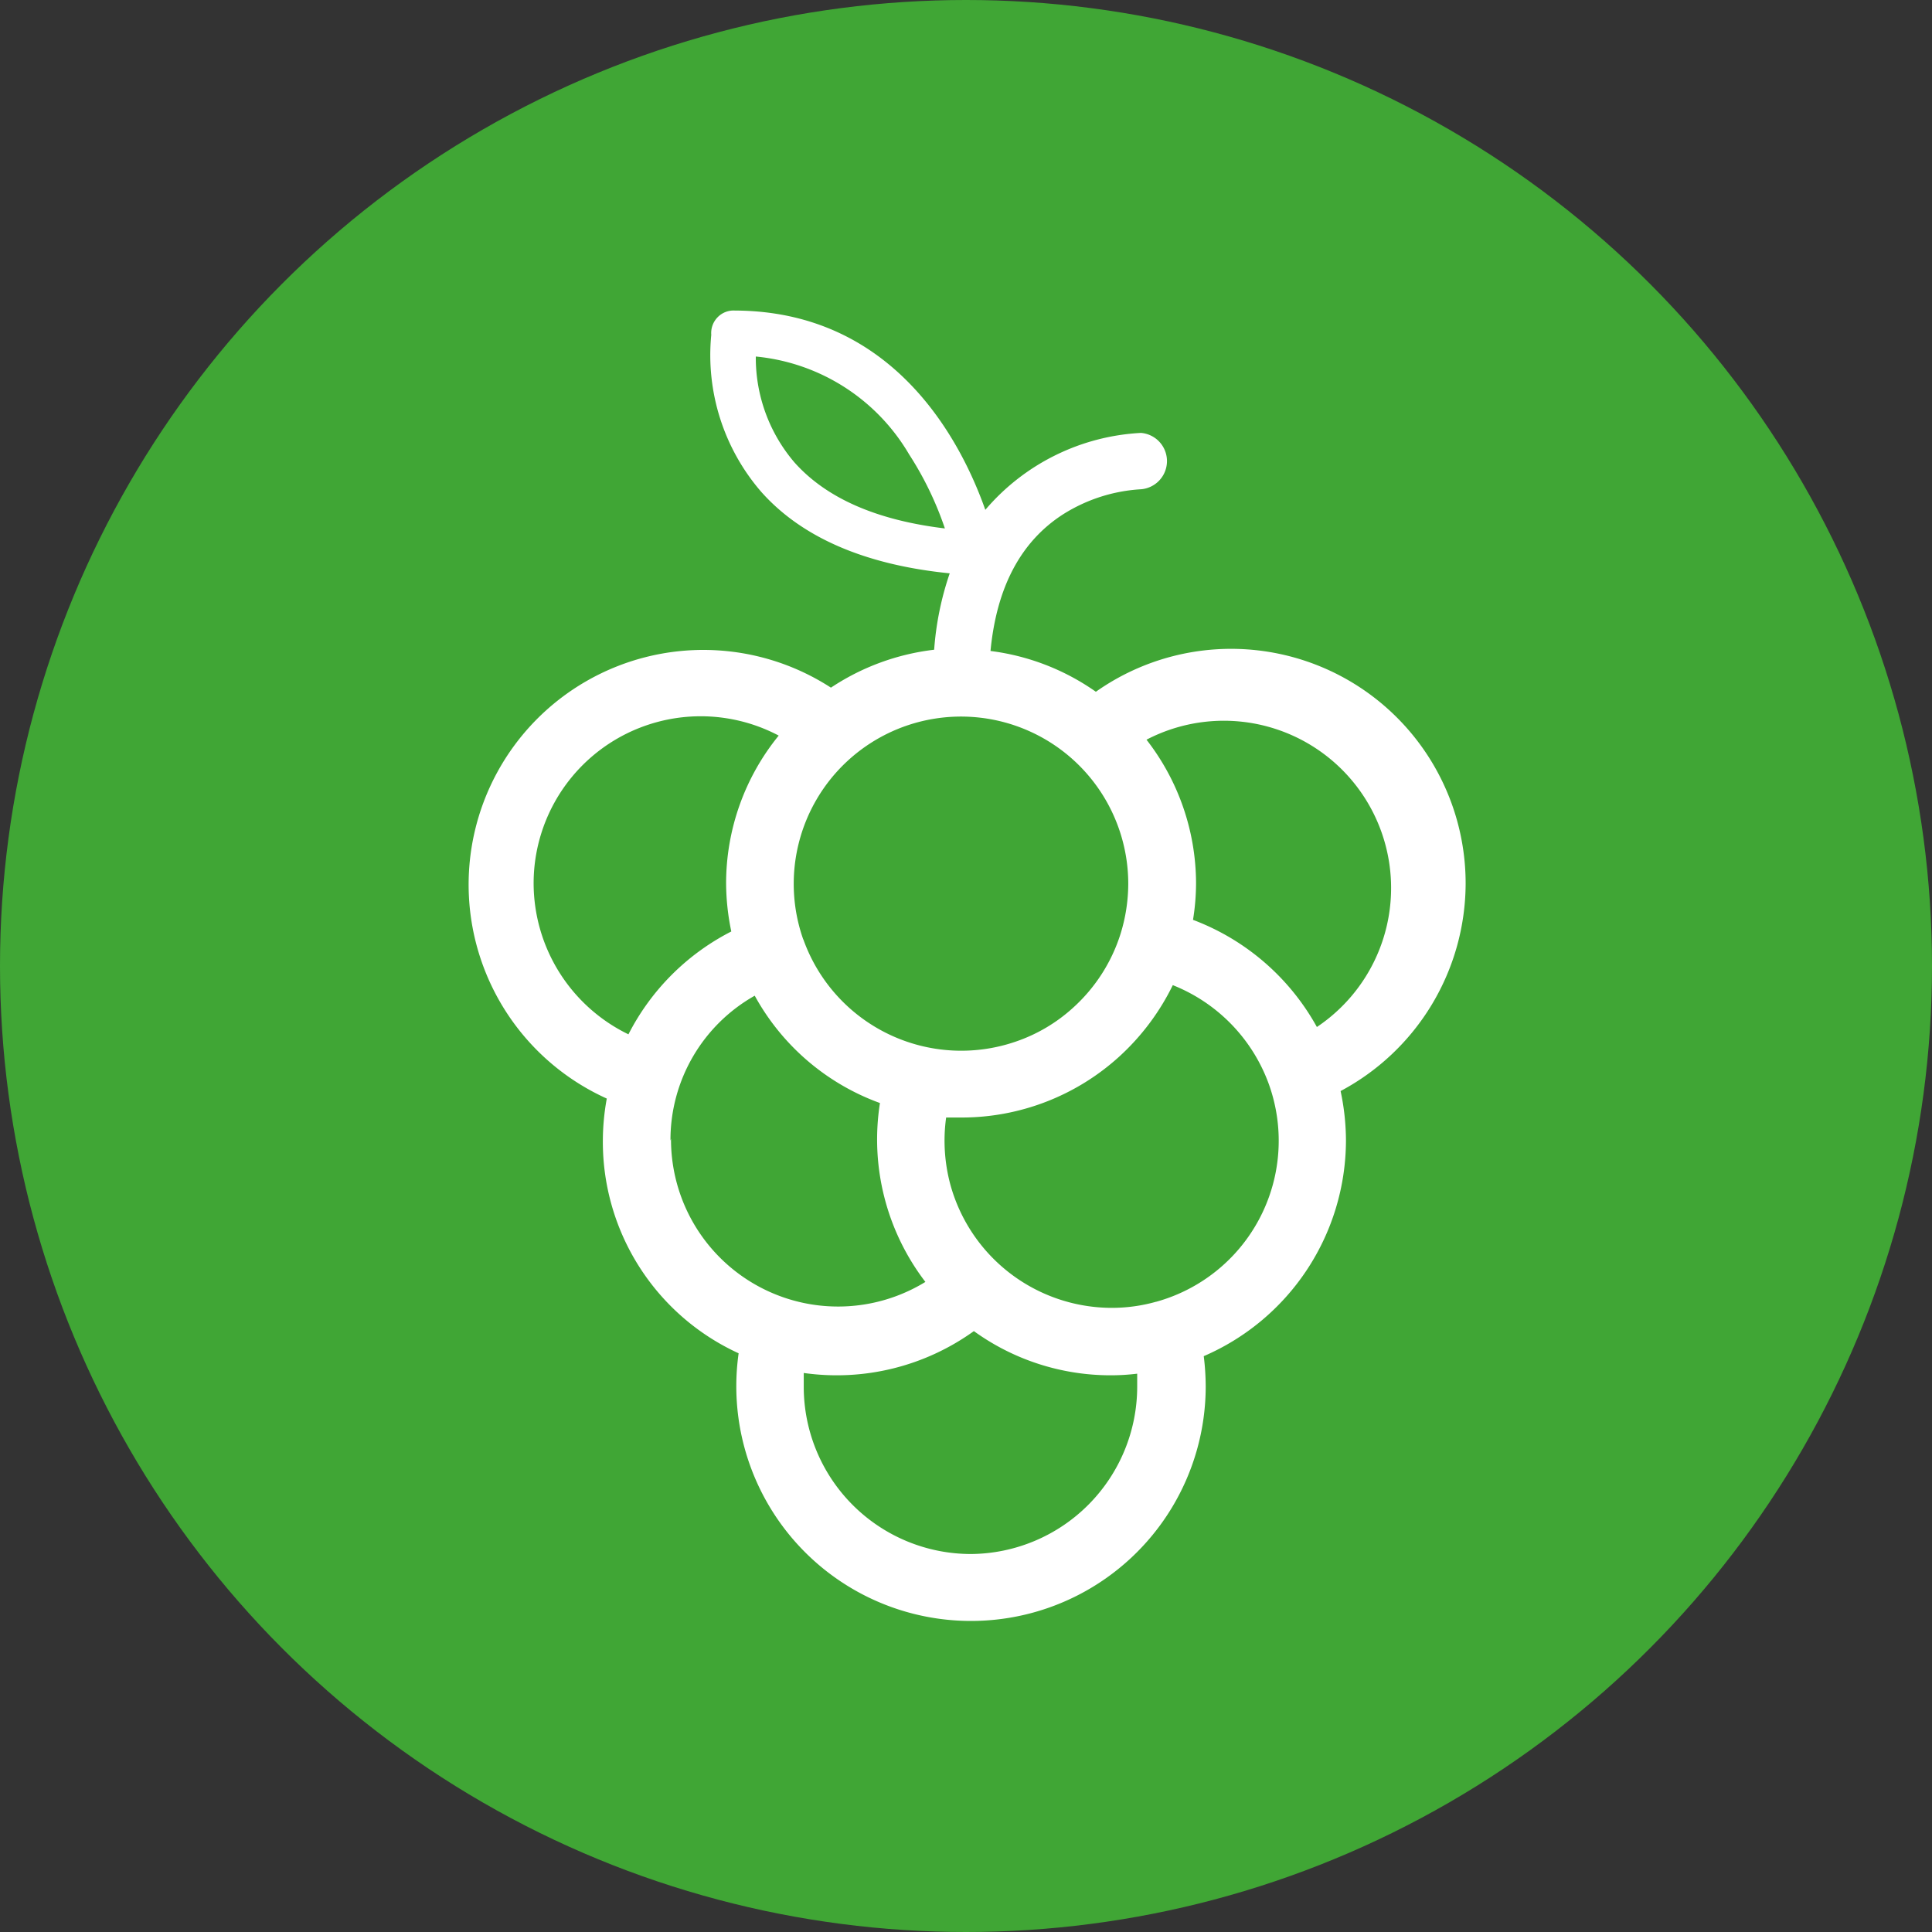
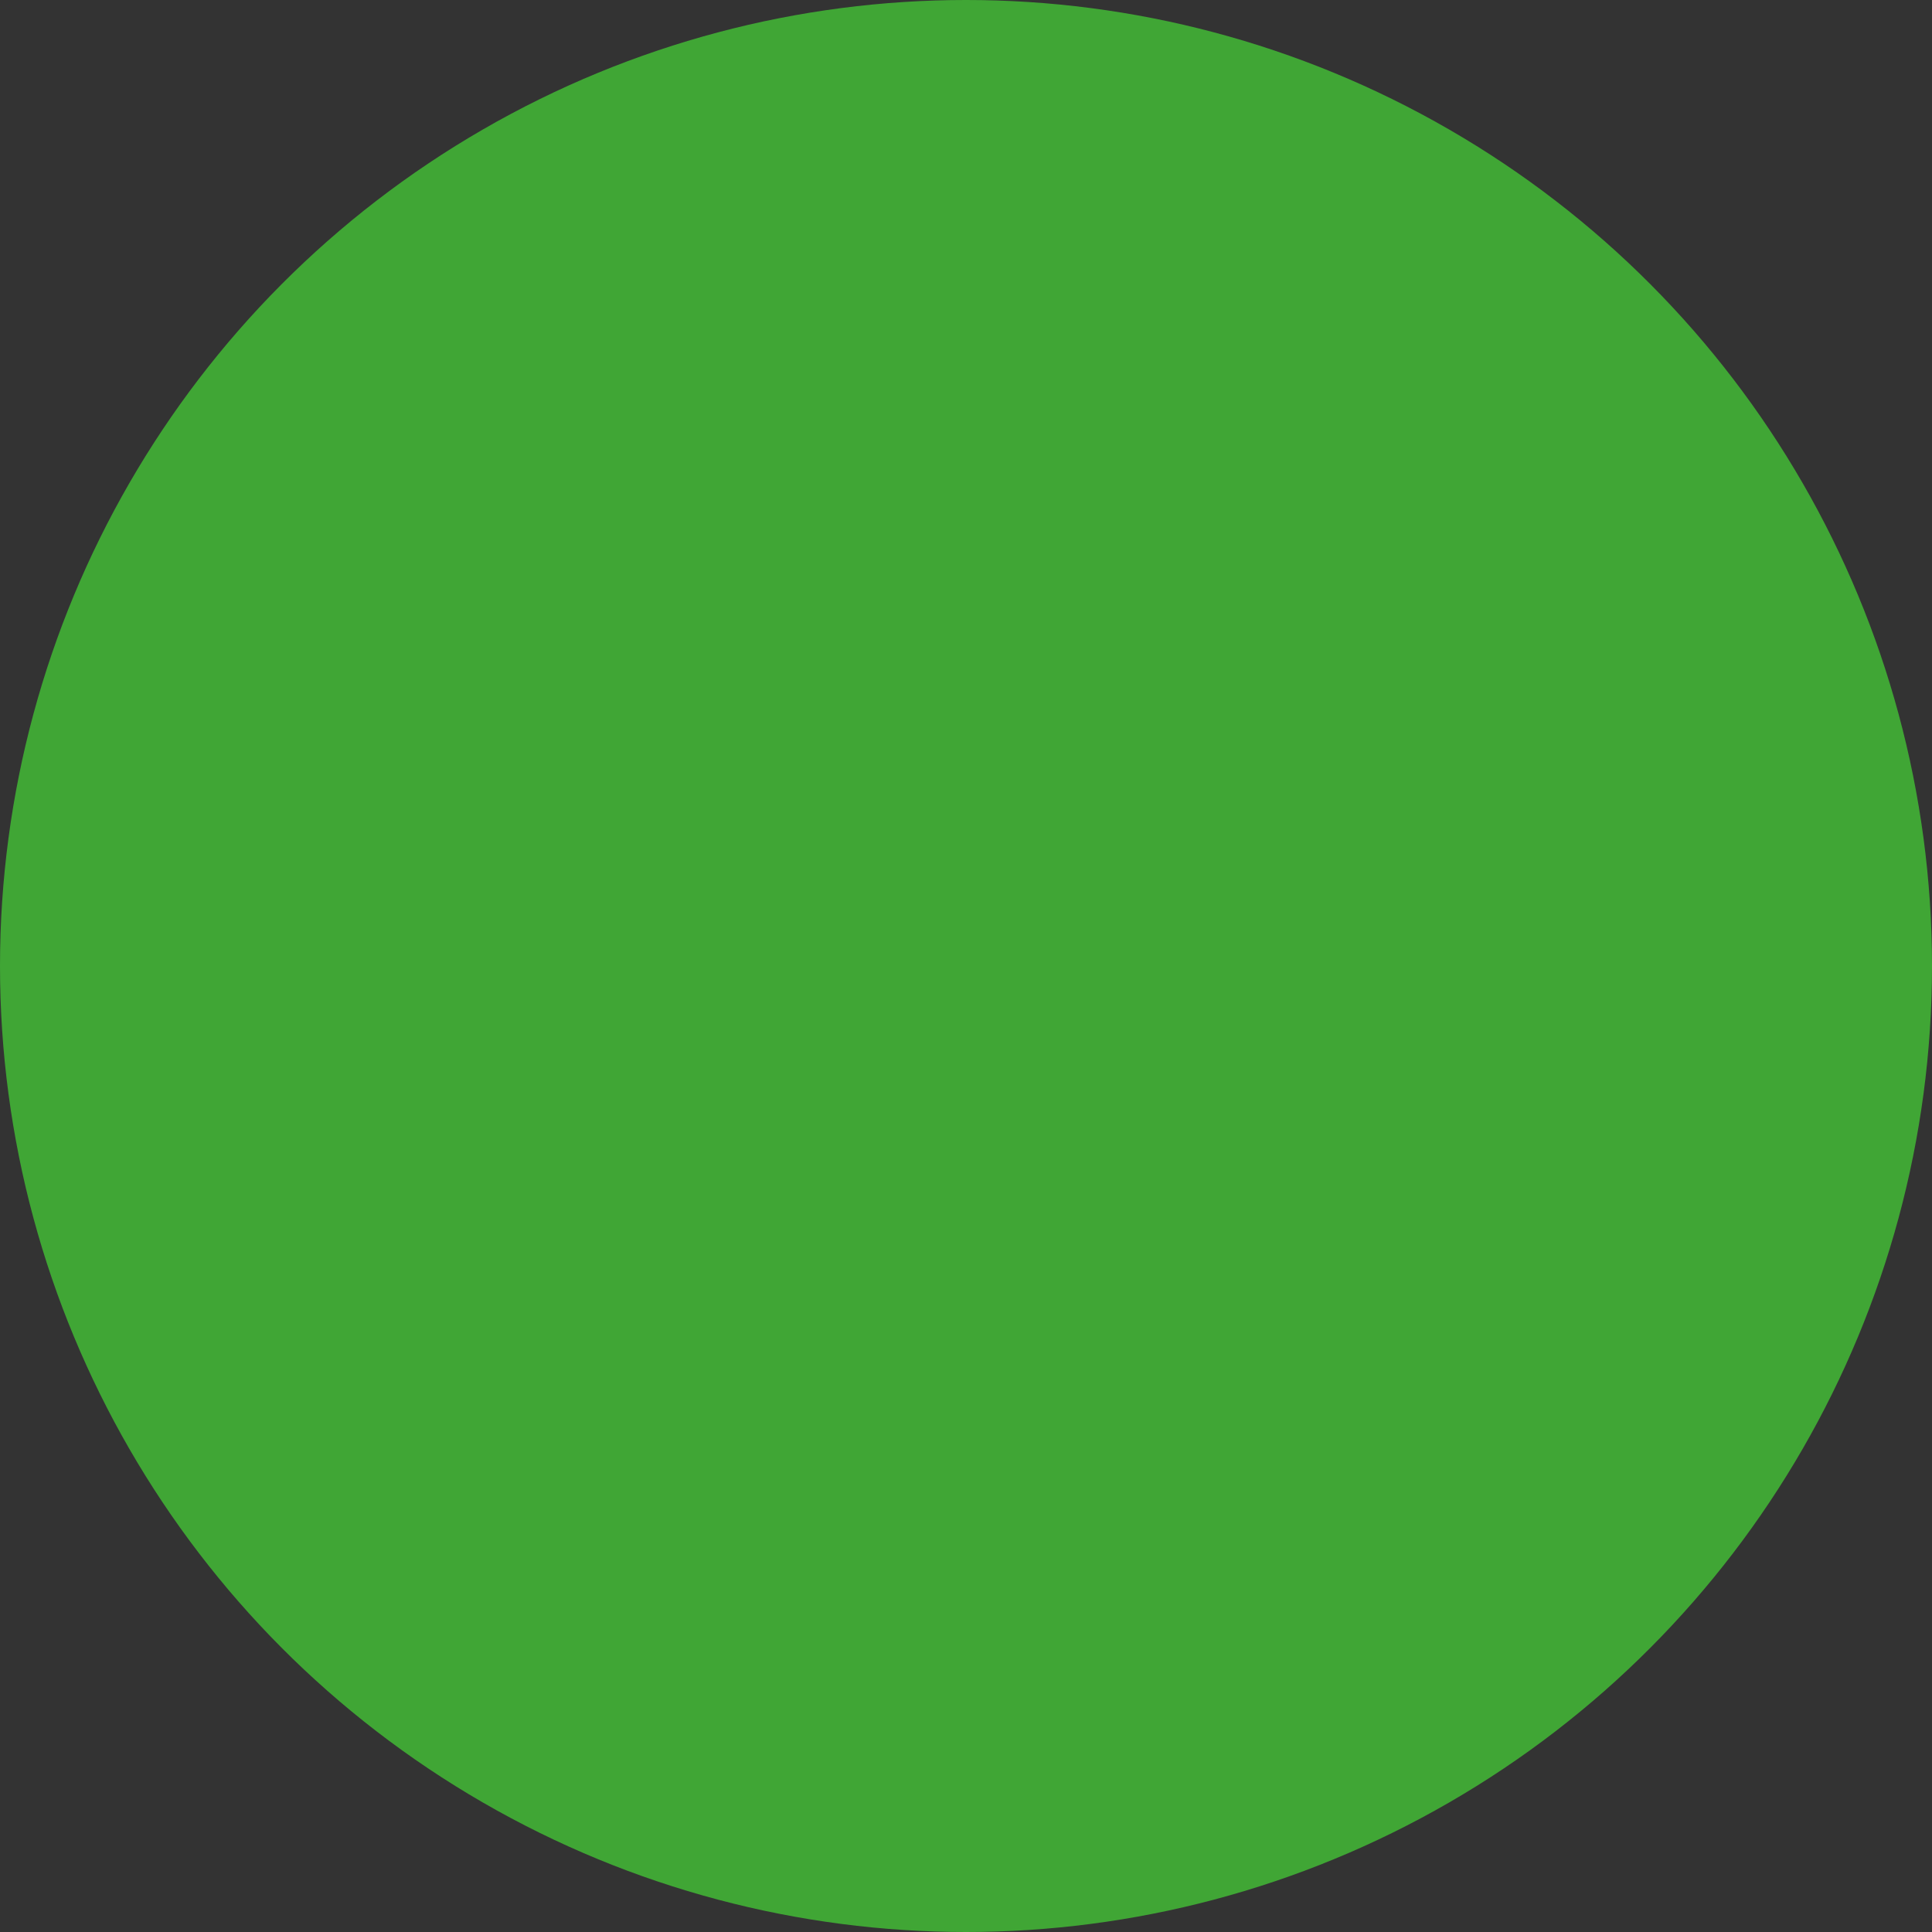
<svg xmlns="http://www.w3.org/2000/svg" width="25" height="25" viewBox="0 0 108 108">
  <rect x="0" y="0" width="108" height="108" fill="#333333" stroke="none" />
  <defs>
    <style>.cls-1{fill:#40a635;}.cls-2{fill:#fff;}</style>
  </defs>
  <g id="Ebene_2" data-name="Ebene 2">
    <g id="Ebene_1-2" data-name="Ebene 1">
      <g id="Ebene_2-2" data-name="Ebene 2">
        <g id="Ebene_1-2-2" data-name="Ebene 1-2">
          <circle class="cls-1" cx="54" cy="54" r="54" />
        </g>
      </g>
-       <path class="cls-2" d="M81.93,49.39A13.11,13.11,0,0,0,61.26,38.67a13.07,13.07,0,0,0-5.89-2.28c.34-3.57,1.7-6.14,4.09-7.66a9.14,9.14,0,0,1,4.32-1.38,1.58,1.58,0,0,0,0-3.15,12.27,12.27,0,0,0-8.7,4.3c-1.34-3.79-5.07-11.11-14-11.14a1.24,1.24,0,0,0-.95.36,1.26,1.26,0,0,0-.37,1v0a11.68,11.68,0,0,0,2.79,8.77c2.28,2.57,5.84,4.09,10.54,4.56a16.86,16.86,0,0,0-.87,4.27,13.19,13.19,0,0,0-5.77,2.12A13.12,13.12,0,1,0,33.92,61.41a13.17,13.17,0,0,0-.22,2.35,13,13,0,0,0,7.59,11.89A13.12,13.12,0,1,0,67.4,77.52a14,14,0,0,0-.11-1.71,13.16,13.16,0,0,0,7.95-12.05,13.43,13.43,0,0,0-.3-2.77A13.18,13.18,0,0,0,81.93,49.39ZM44.42,25.86a9,9,0,0,1-2.17-5.93,11.16,11.16,0,0,1,8.57,5.47,18.52,18.52,0,0,1,2,4.14C49,29.08,46.2,27.85,44.42,25.86Zm.48,26.65a9.35,9.35,0,1,1,18.17-3.12,9.48,9.48,0,0,1-.43,2.81A9.34,9.34,0,0,1,60,56.32a9.13,9.13,0,0,1-3.2,1.9,9.37,9.37,0,0,1-11.89-5.7M29.83,49.39a9.34,9.34,0,0,1,13.7-8.27,13.08,13.08,0,0,0-2.94,8.27,13.33,13.33,0,0,0,.29,2.68,13.2,13.2,0,0,0-5.75,5.75A9.4,9.4,0,0,1,29.83,49.39Zm7.65,14.37a9.25,9.25,0,0,1,4.71-8.1,13.06,13.06,0,0,0,7,6,13.1,13.1,0,0,0,2.54,10,9.34,9.34,0,0,1-14.22-8Zm16.8,23.11a9.35,9.35,0,0,1-9.35-9.35c0-.26,0-.52,0-.77a13.13,13.13,0,0,0,9.51-2.34,13.05,13.05,0,0,0,7.65,2.47,12.25,12.25,0,0,0,1.48-.09c0,.25,0,.49,0,.73A9.36,9.36,0,0,1,54.28,86.87Zm10.34-14.1a9.14,9.14,0,0,1-2.5.34,9.37,9.37,0,0,1-9-6.91,9.5,9.5,0,0,1-.32-2.44,9.32,9.32,0,0,1,.09-1.29c.29,0,.57,0,.86,0a13.09,13.09,0,0,0,8.81-3.4,13.29,13.29,0,0,0,3-4,9.4,9.4,0,0,1,5.36,5.51,9.34,9.34,0,0,1-6.29,12.19Zm9-15.35a13.24,13.24,0,0,0-6.93-6,12.94,12.94,0,0,0,.17-2.07,13.11,13.11,0,0,0-2.77-8A9.35,9.35,0,0,1,73.6,57.42Z" />
    </g>
  </g>
</svg>